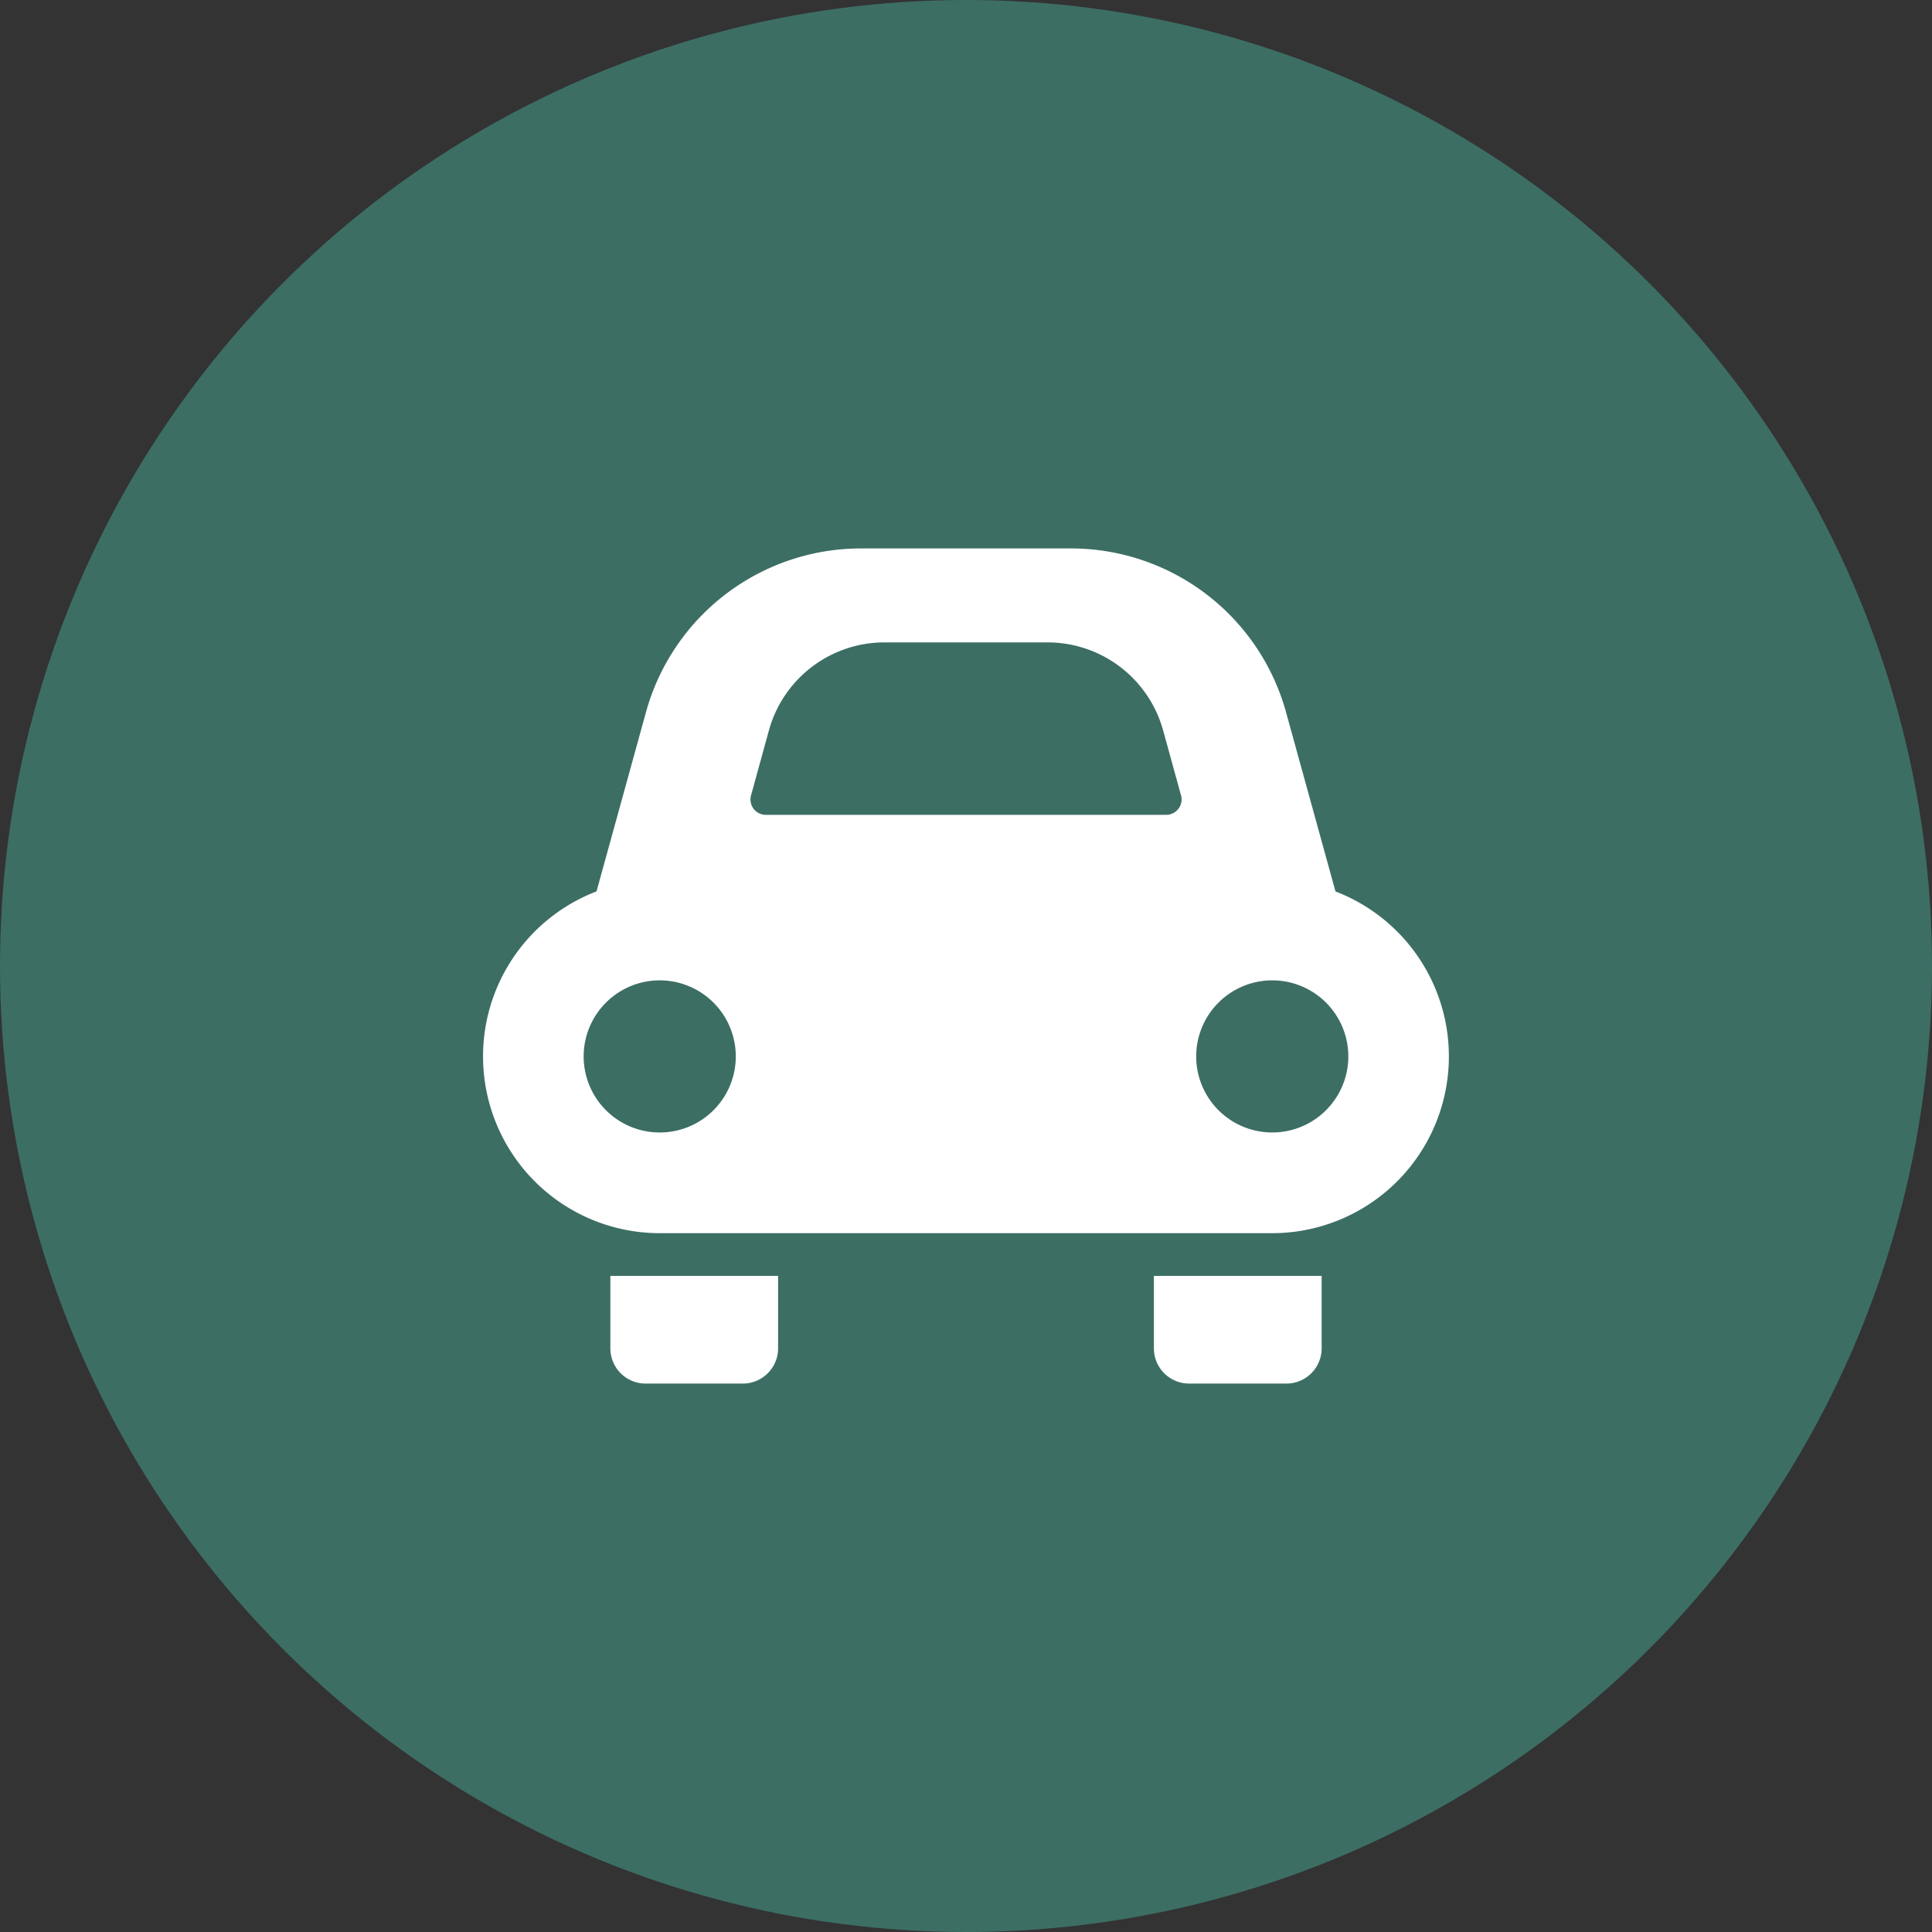
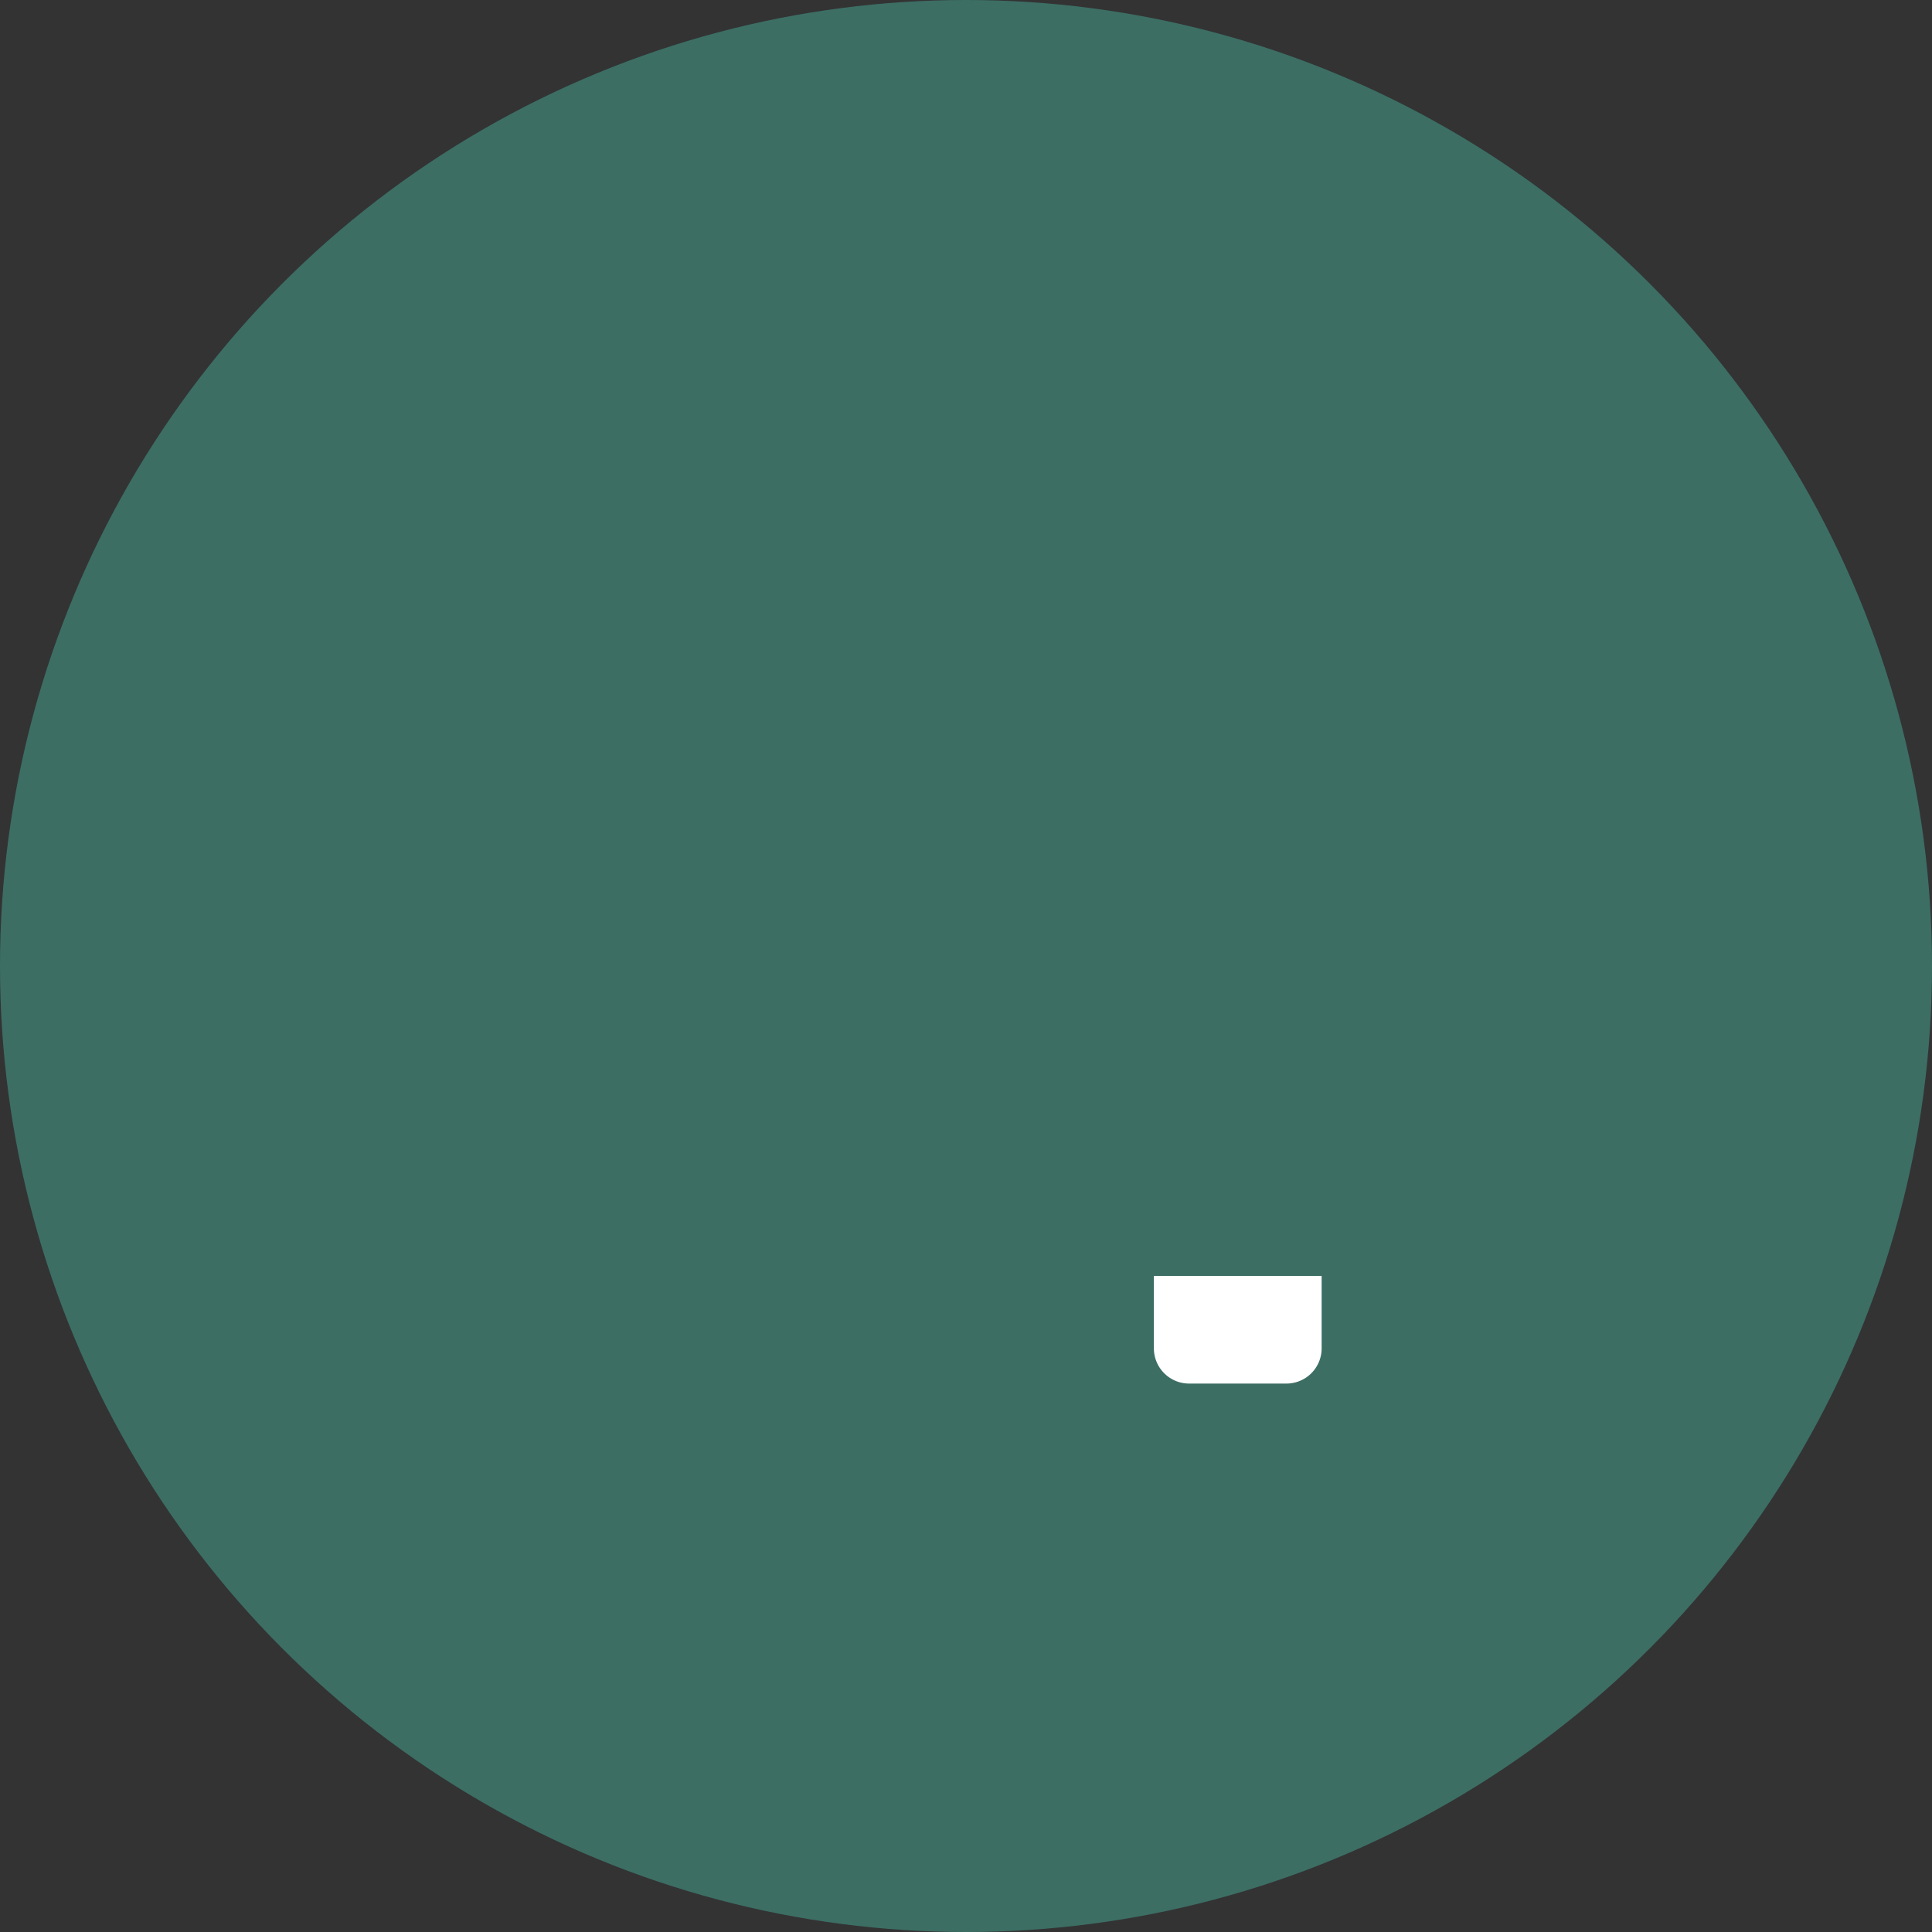
<svg xmlns="http://www.w3.org/2000/svg" width="100" height="100" viewBox="0 0 100 100">
  <rect x="0" y="0" width="100" height="100" fill="#333333" stroke="none" />
  <defs>
    <style>
      .cls-1, .cls-4 {
        fill: #fff;
      }

      .cls-1 {
        stroke: #707070;
      }

      .cls-2 {
        fill: #3c6e64;
      }

      .cls-3 {
        clip-path: url(#clip-path);
      }
    </style>
    <clipPath id="clip-path">
      <rect id="長方形_25310" data-name="長方形 25310" class="cls-1" width="50" height="50" />
    </clipPath>
  </defs>
  <g id="shop_access_car_icon" transform="translate(-393 -1755)">
    <circle id="楕円形_53" data-name="楕円形 53" class="cls-2" cx="50" cy="50" r="50" transform="translate(393 1755)" />
    <g id="マスクグループ_1" data-name="マスクグループ 1" class="cls-3" transform="translate(418 1780)">
      <g id="車アイコン" transform="translate(0 3.387)">
-         <path id="パス_5" data-name="パス 5" class="cls-4" d="M6.592,44.79a1.823,1.823,0,0,0,1.823,1.823H13.45a1.823,1.823,0,0,0,1.824-1.823V41.04H6.592Z" transform="translate(0 -3.387)" />
        <path id="パス_6" data-name="パス 6" class="cls-4" d="M34.725,44.79a1.823,1.823,0,0,0,1.825,1.823h5.035a1.823,1.823,0,0,0,1.823-1.823V41.04H34.725v3.75Z" transform="translate(0 -3.387)" />
-         <path id="パス_7" data-name="パス 7" class="cls-4" d="M44.124,21.139l-2.559-9.277A11.55,11.55,0,0,0,30.434,3.387H19.566A11.546,11.546,0,0,0,8.436,11.862l-2.56,9.277a9.148,9.148,0,0,0,3.271,17.69h31.7a9.148,9.148,0,0,0,3.273-17.69ZM9.146,33.617a3.937,3.937,0,1,1,3.938-3.935A3.936,3.936,0,0,1,9.146,33.617ZM35.994,16.862a.793.793,0,0,1-.629.313H14.635a.793.793,0,0,1-.763-1L14.8,12.8A6.206,6.206,0,0,1,20.771,8.25h8.459A6.208,6.208,0,0,1,35.2,12.794l.931,3.377A.785.785,0,0,1,35.994,16.862Zm4.857,16.755a3.937,3.937,0,1,1,3.938-3.935A3.937,3.937,0,0,1,40.851,33.617Z" transform="translate(0 -3.387)" />
      </g>
    </g>
  </g>
</svg>